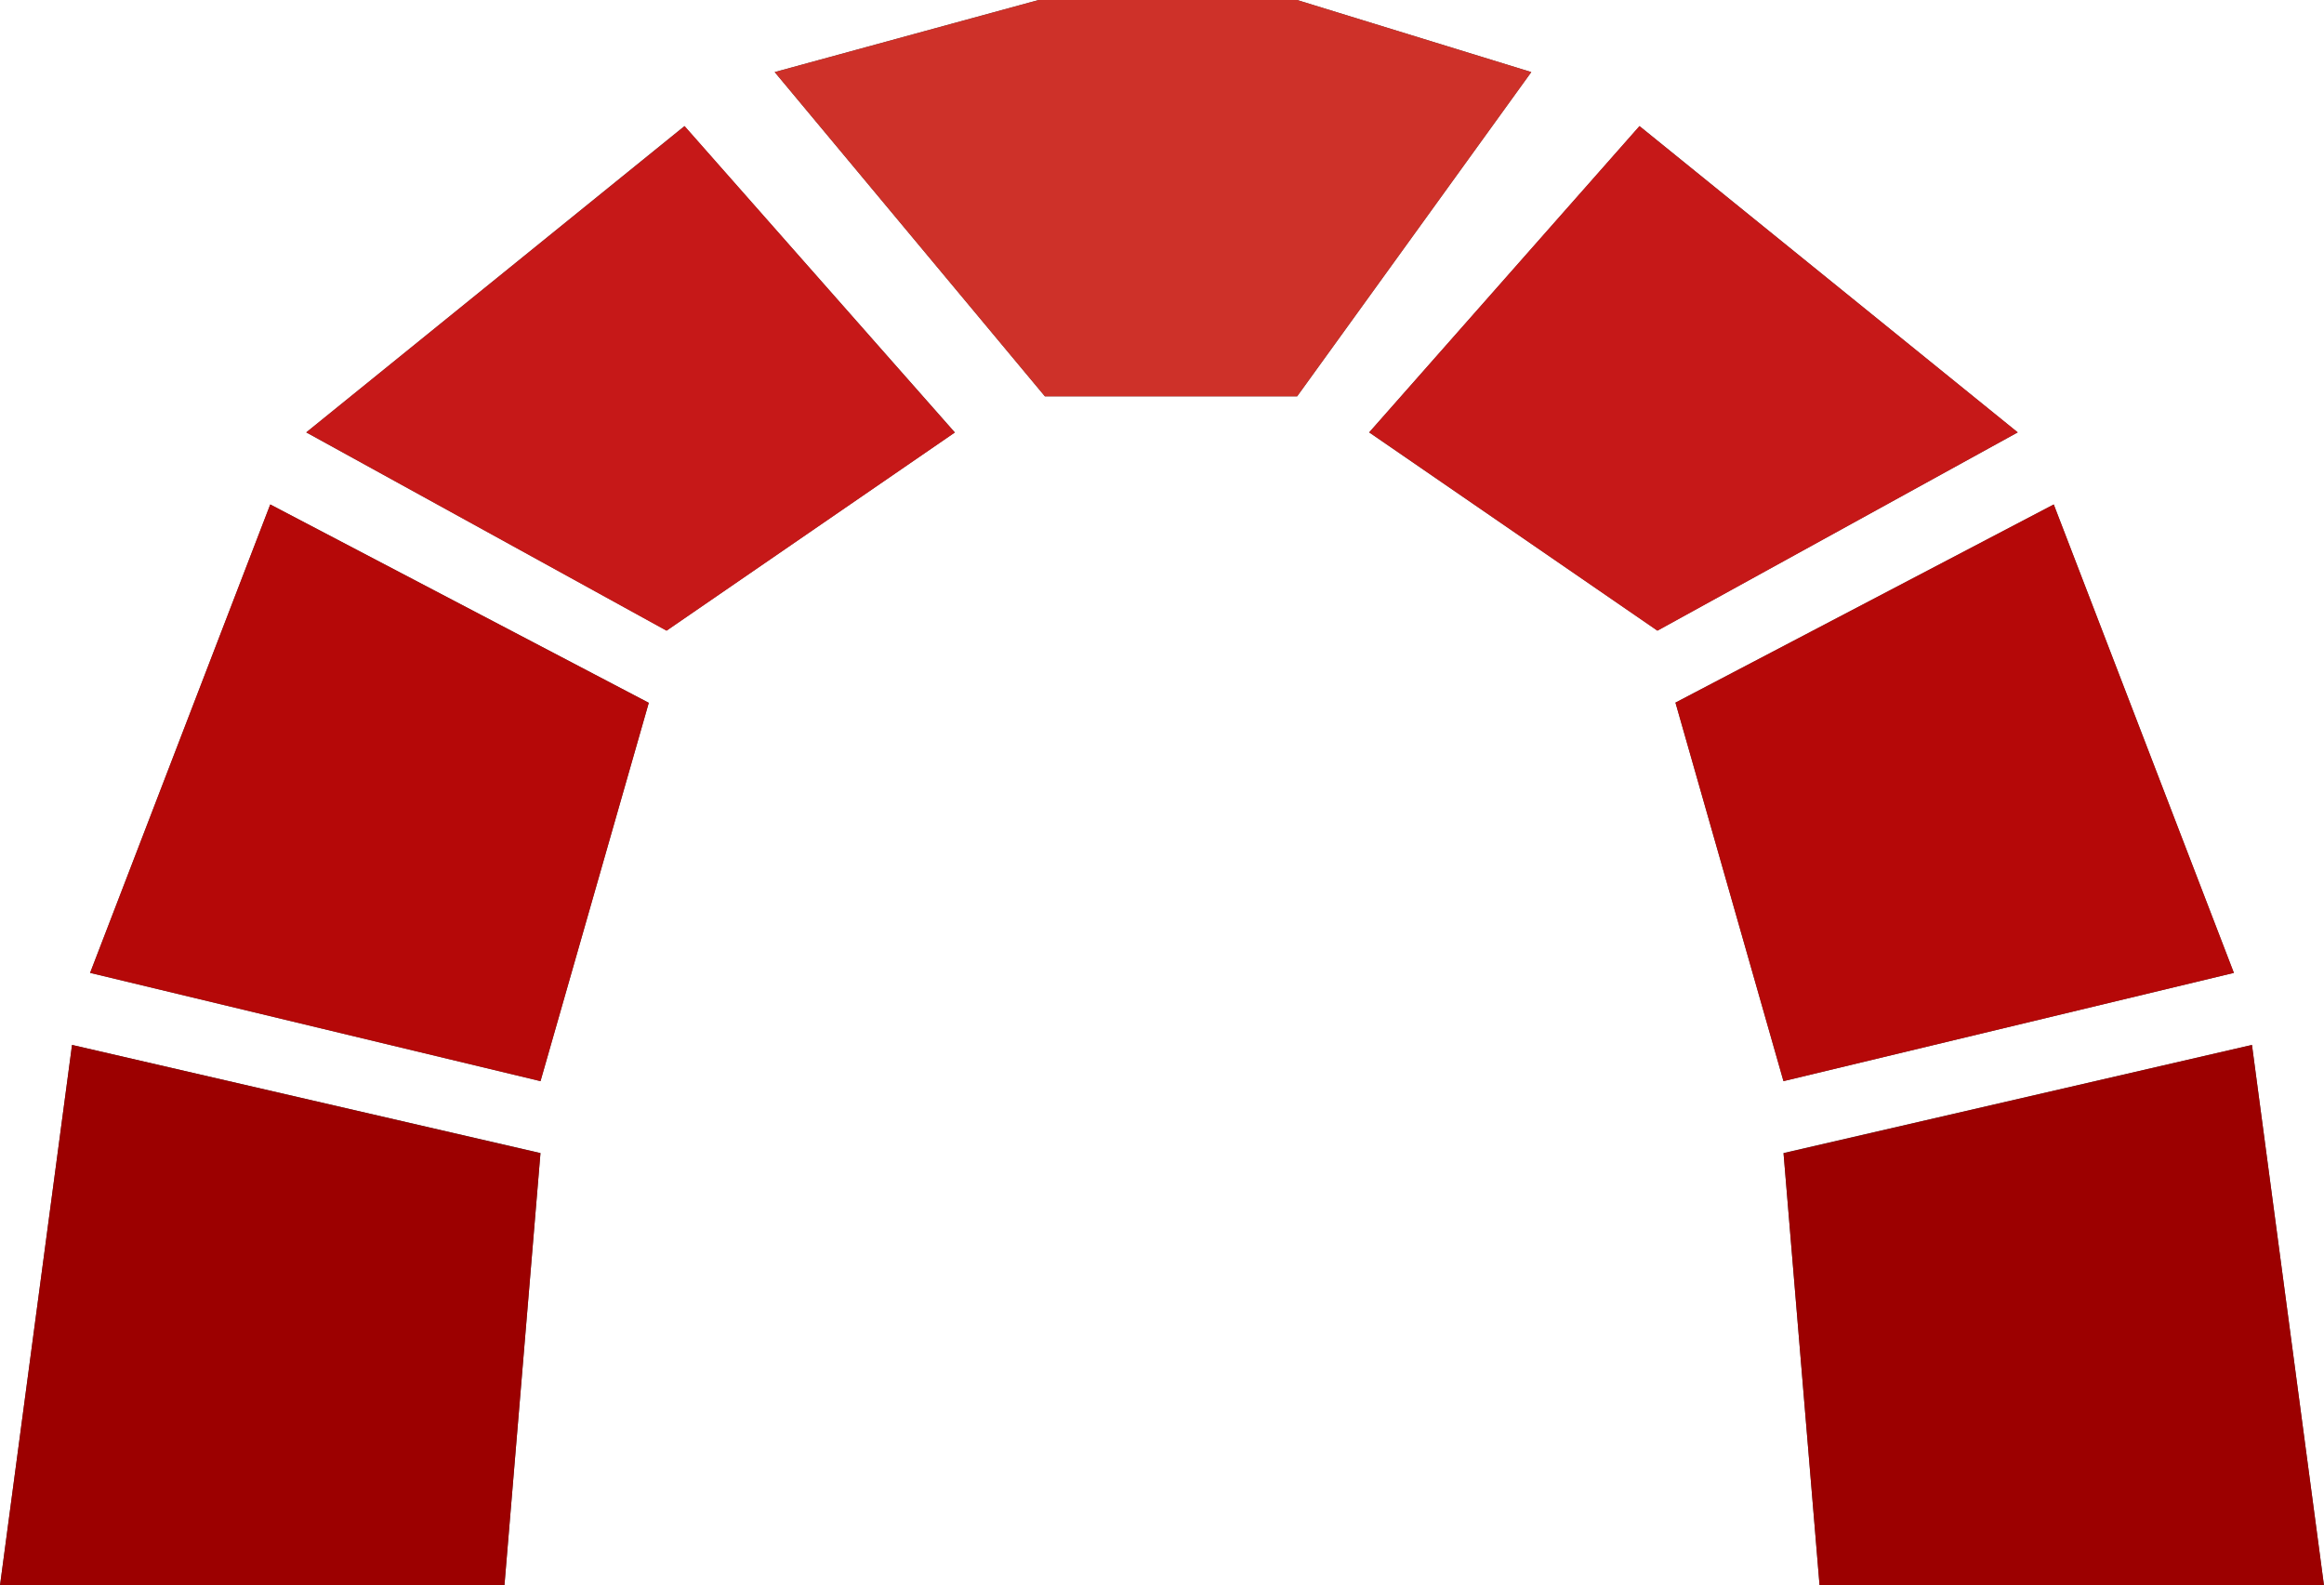
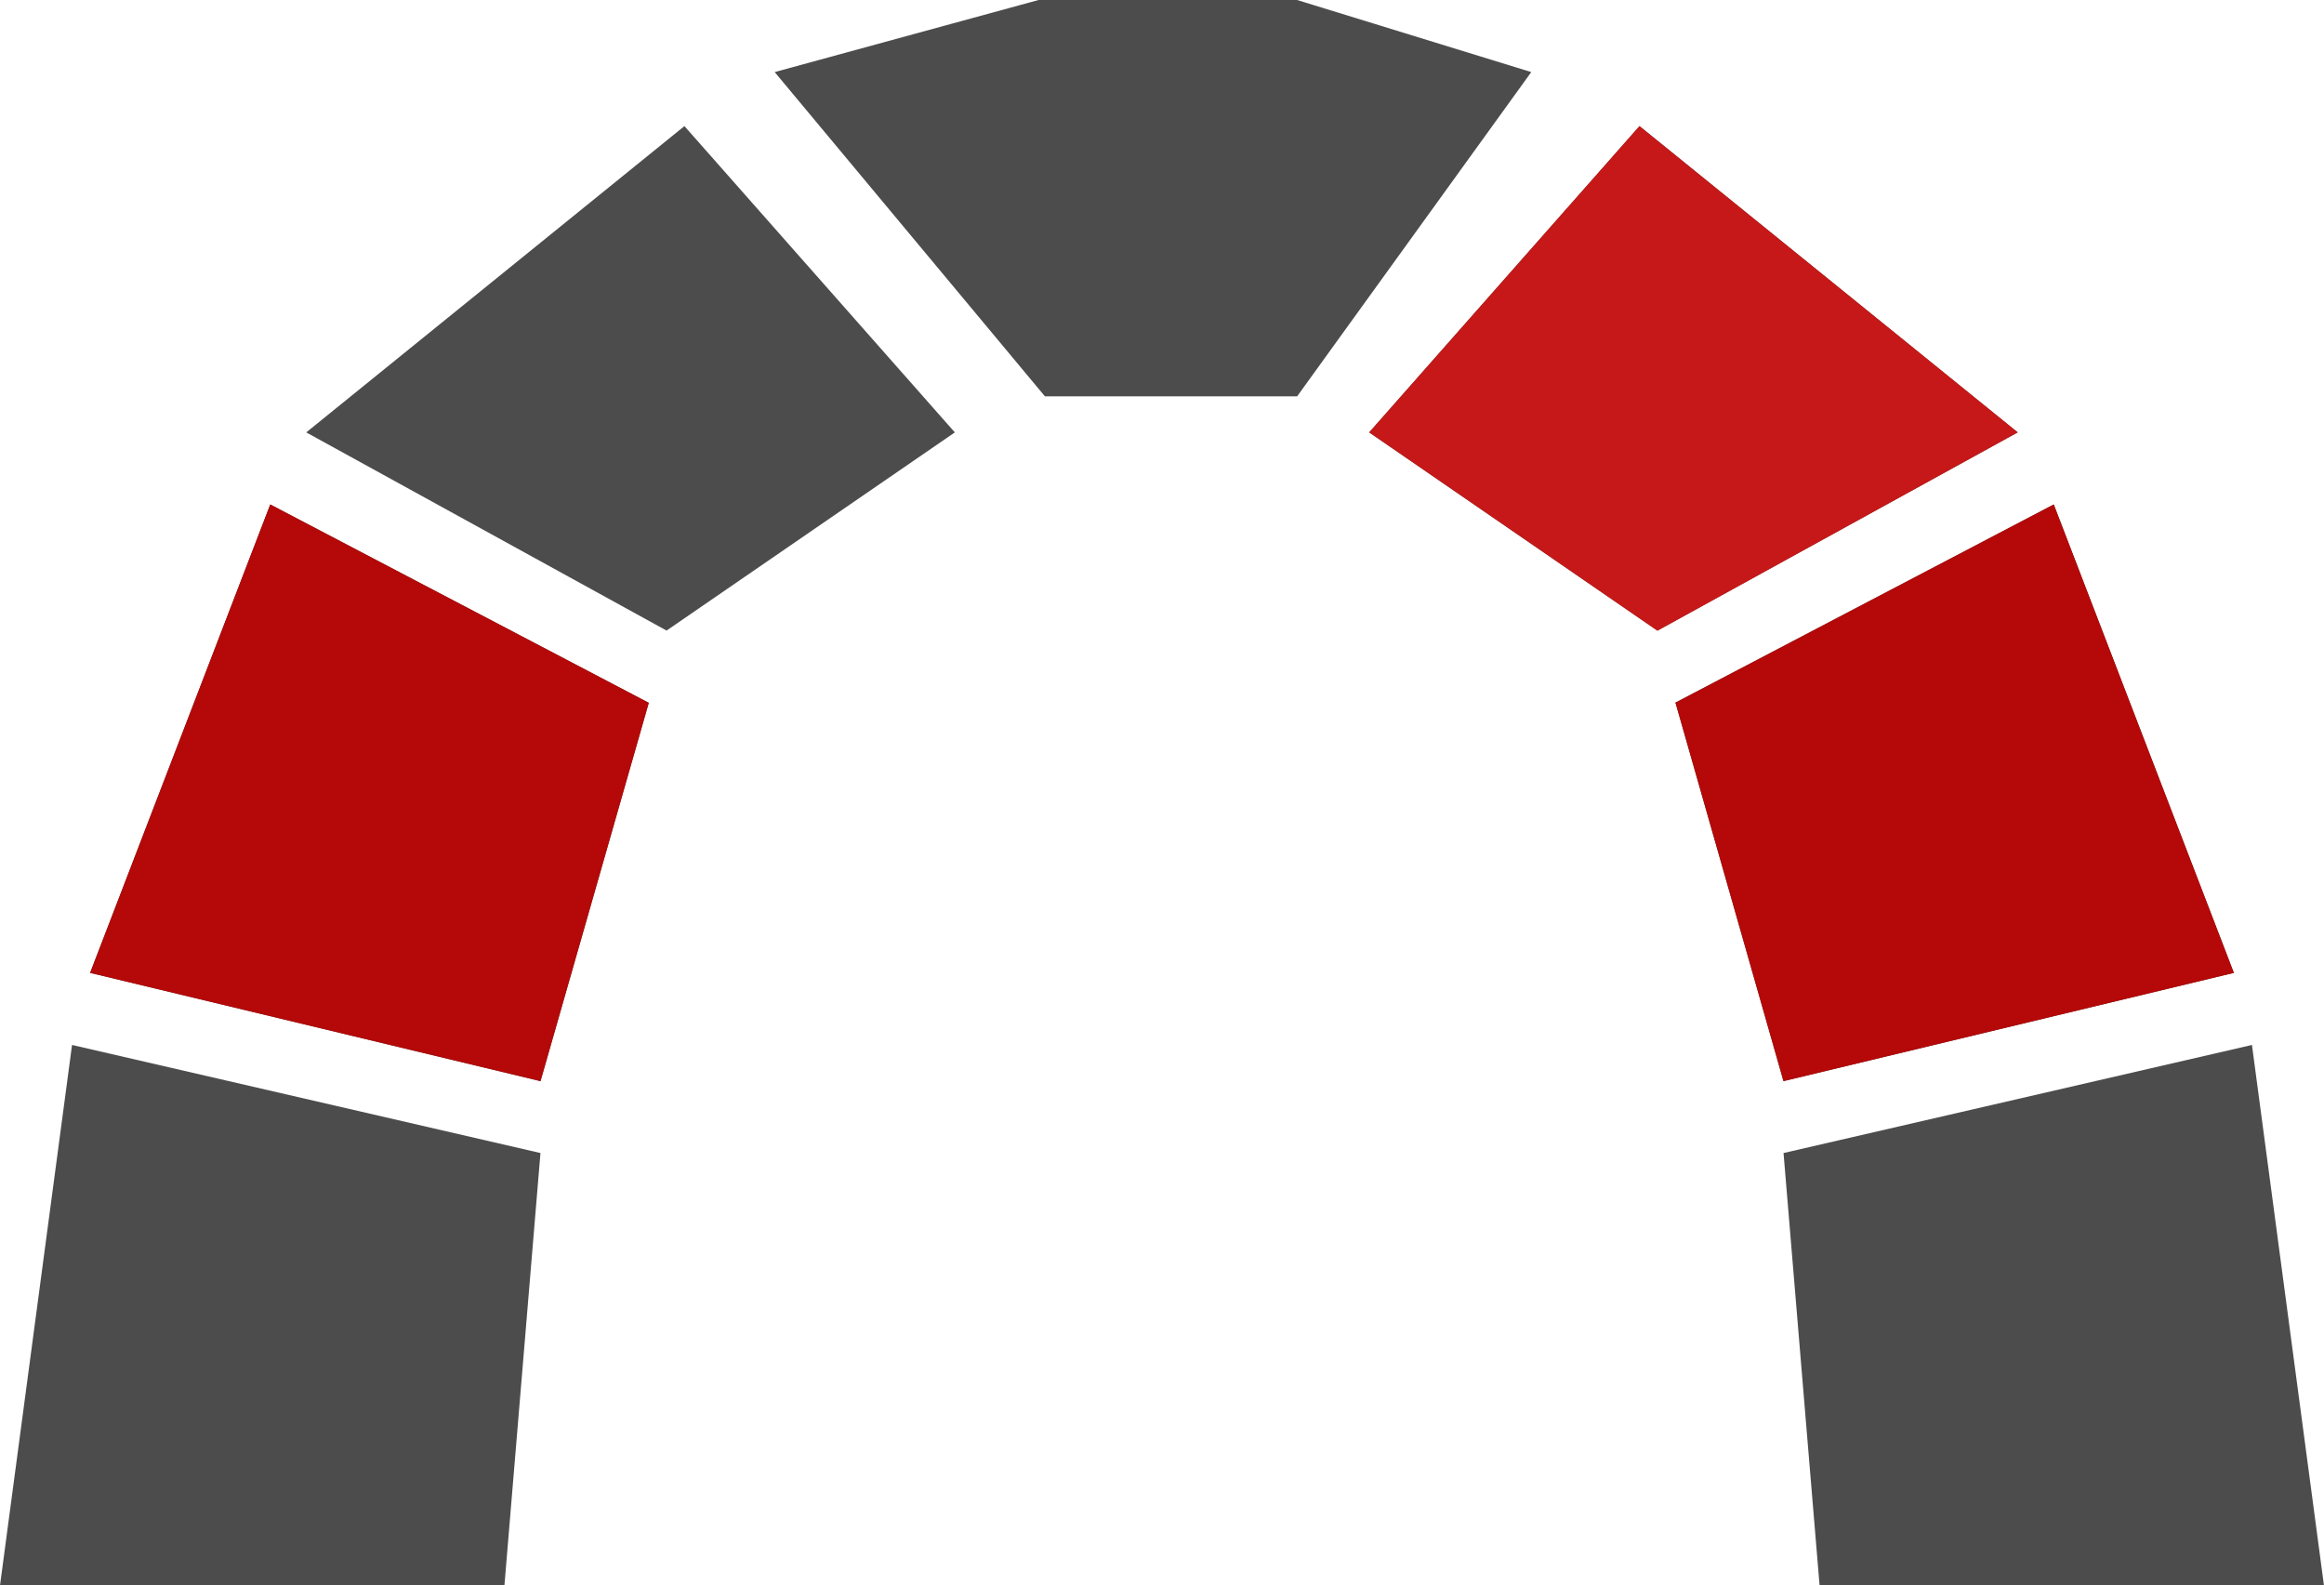
<svg xmlns="http://www.w3.org/2000/svg" id="Redmine" width="60.101" height="41" viewBox="0 0 60.101 41">
  <path id="Path_2233" data-name="Path 2233" d="M0,41H13.045l.932-11.182L1.863,27.023ZM2.33,25.159l11.648,2.8,2.8-9.784L6.989,13.046ZM7.92,11.182l9.318,5.125,7.455-5.125L17.7,3.261ZM60.1,41H47.056l-.932-11.182,12.114-2.795Zm-2.33-15.841-11.648,2.8L43.329,18.17l9.783-5.124ZM52.18,11.182l-9.318,5.125-7.454-5.125L42.4,3.261ZM20.034,1.864l6.989,8.386h6.522L39.6,1.864,33.544,0H26.858Z" fill="#4c4c4c" />
-   <path id="Path_2234" data-name="Path 2234" d="M0,57.478H13.045L13.977,46.3,1.863,43.5Z" transform="translate(0 -16.478)" fill="#9c0000" />
  <path id="Path_2235" data-name="Path 2235" d="M3.75,33.114l11.648,2.8,2.8-9.784L8.409,21Z" transform="translate(-1.42 -7.955)" fill="#b50808" />
-   <path id="Path_2236" data-name="Path 2236" d="M12.749,13.17,22.067,18.3l7.455-5.125L22.534,5.25Z" transform="translate(-4.829 -1.989)" fill="#c61818" />
-   <path id="Path_2237" data-name="Path 2237" d="M88.226,57.478H75.181L74.249,46.3,86.363,43.5Z" transform="translate(-28.125 -16.478)" fill="#9c0000" />
  <path id="Path_2238" data-name="Path 2238" d="M84.192,33.114l-11.648,2.8L69.75,26.125,79.533,21Z" transform="translate(-26.421 -7.955)" fill="#b50808" />
  <path id="Path_2239" data-name="Path 2239" d="M73.772,13.17,64.454,18.3,57,13.17l6.989-7.92Z" transform="translate(-21.591 -1.989)" fill="#c61818" />
-   <path id="Path_2240" data-name="Path 2240" d="M32.25,1.864l6.989,8.386h6.522l6.057-8.386L45.761,0H39.075Z" transform="translate(-12.216)" fill="#ce3129" />
</svg>